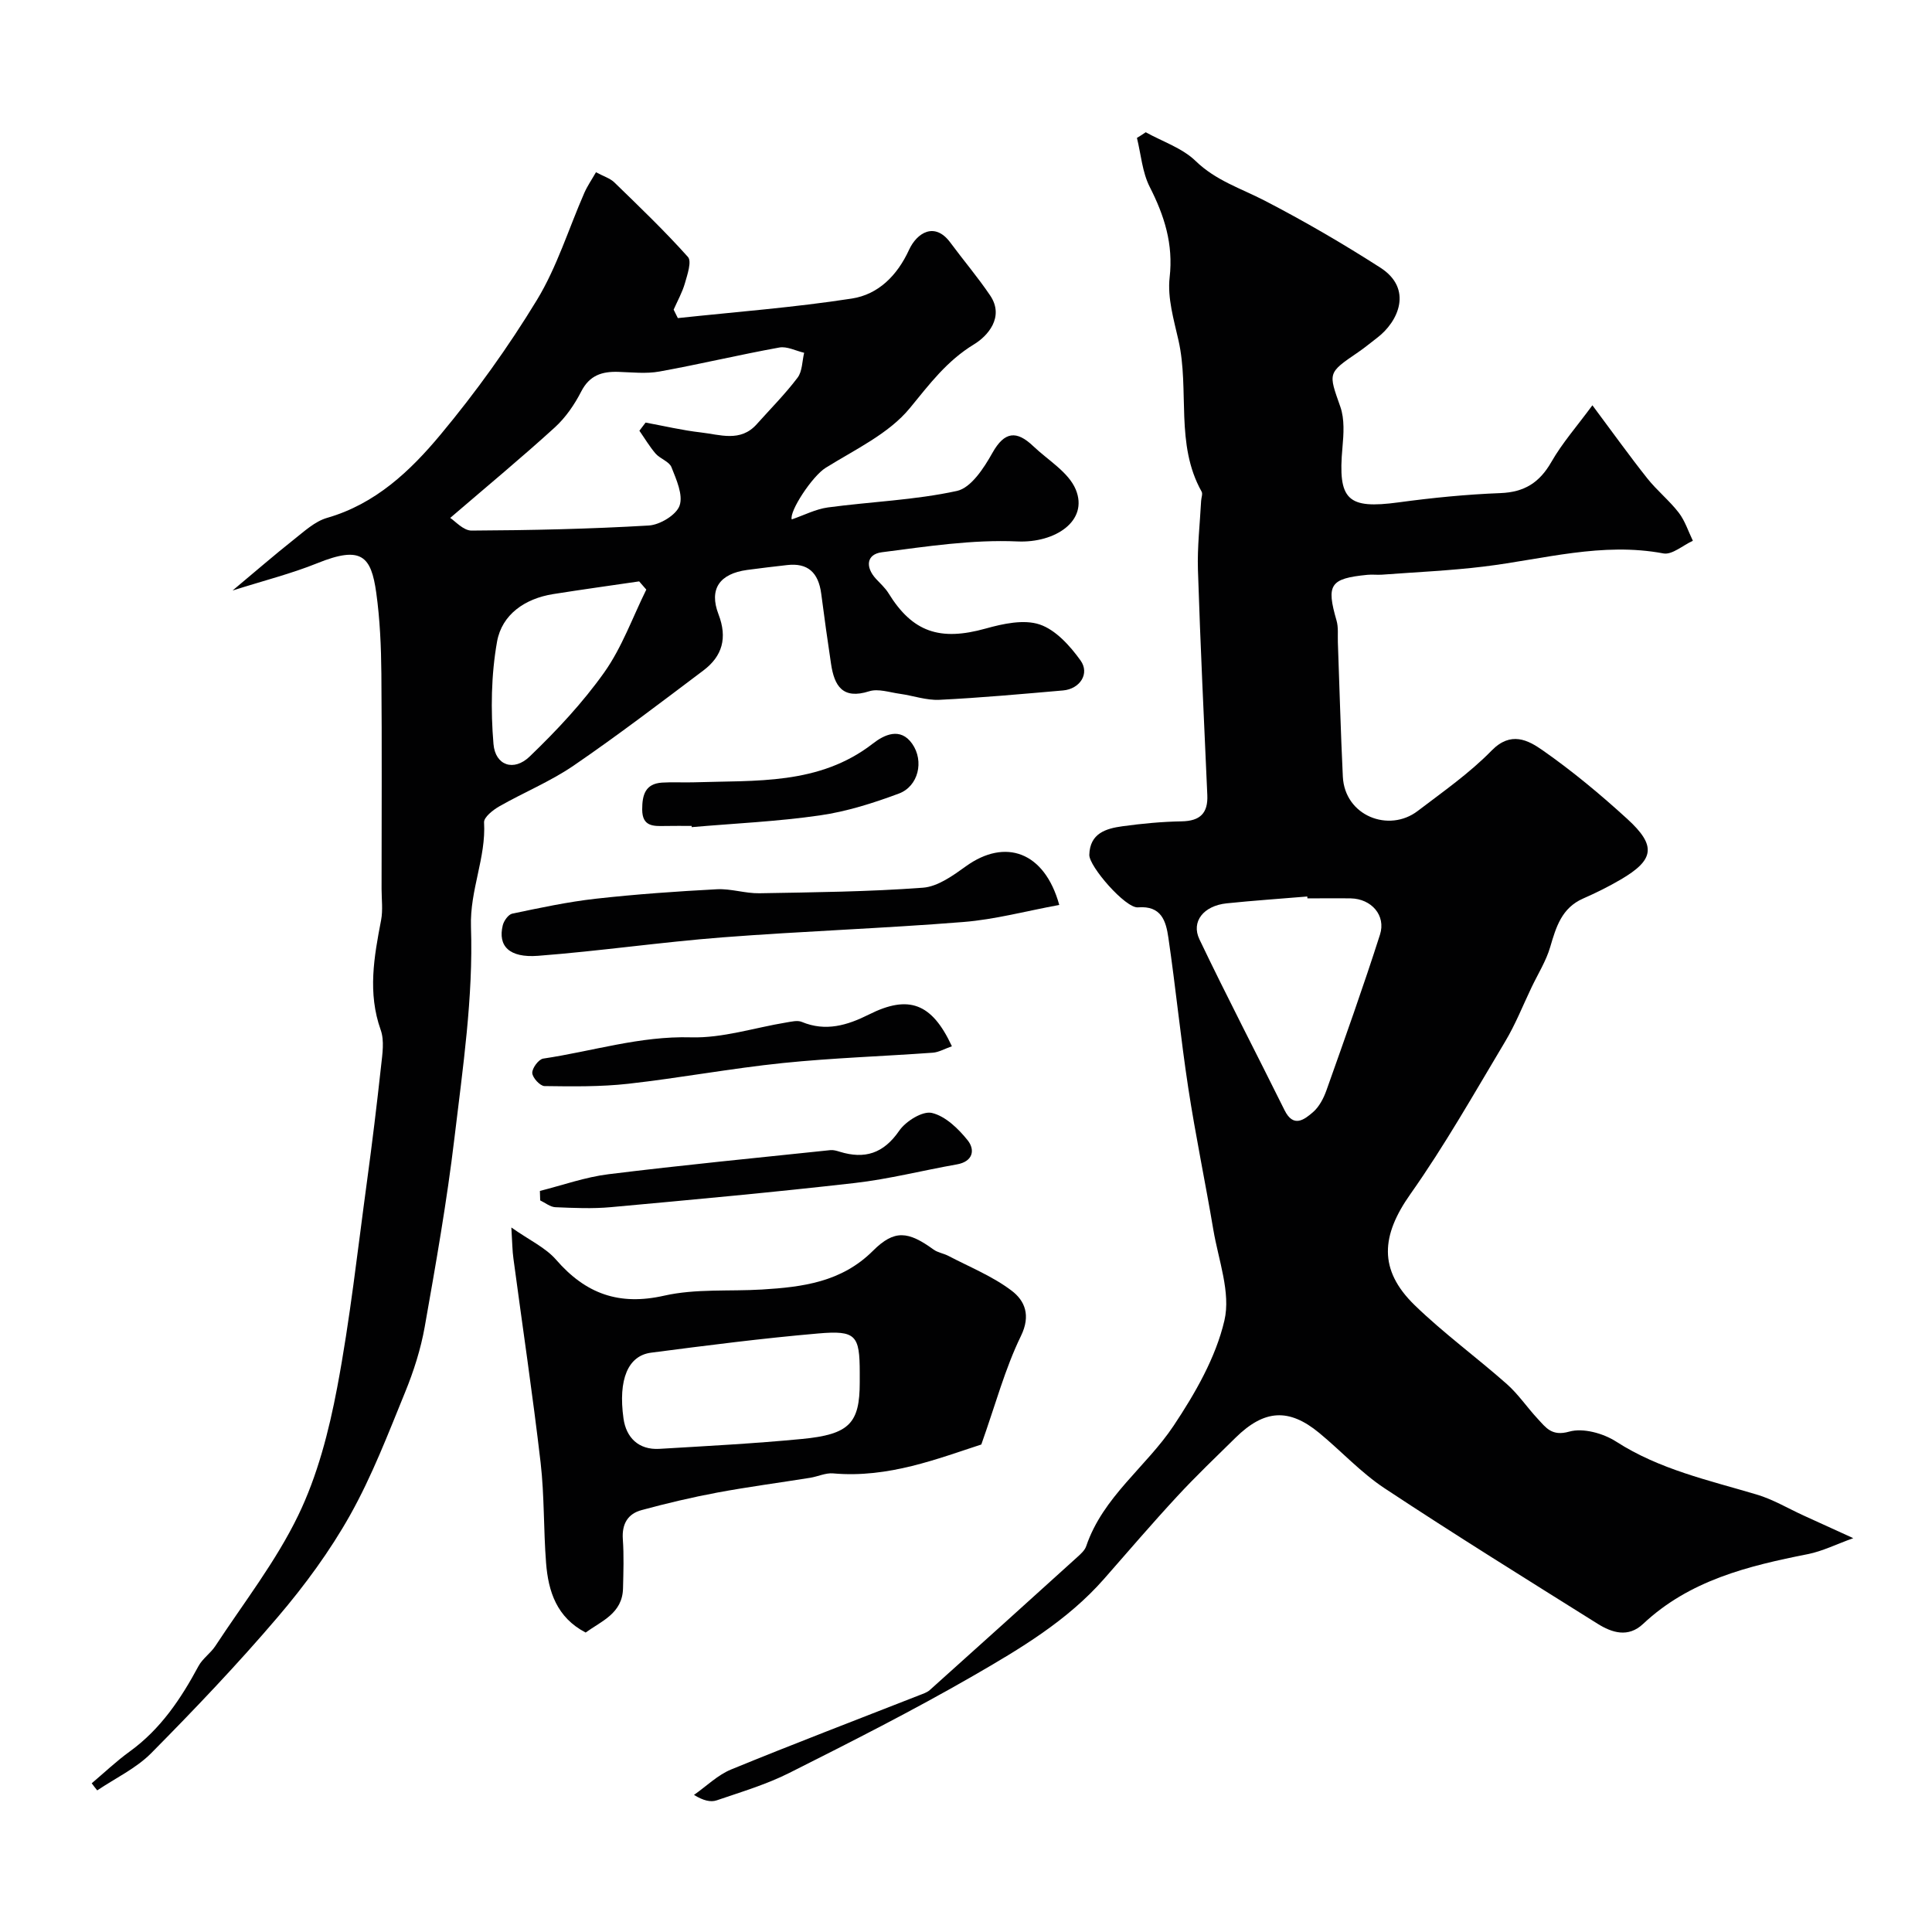
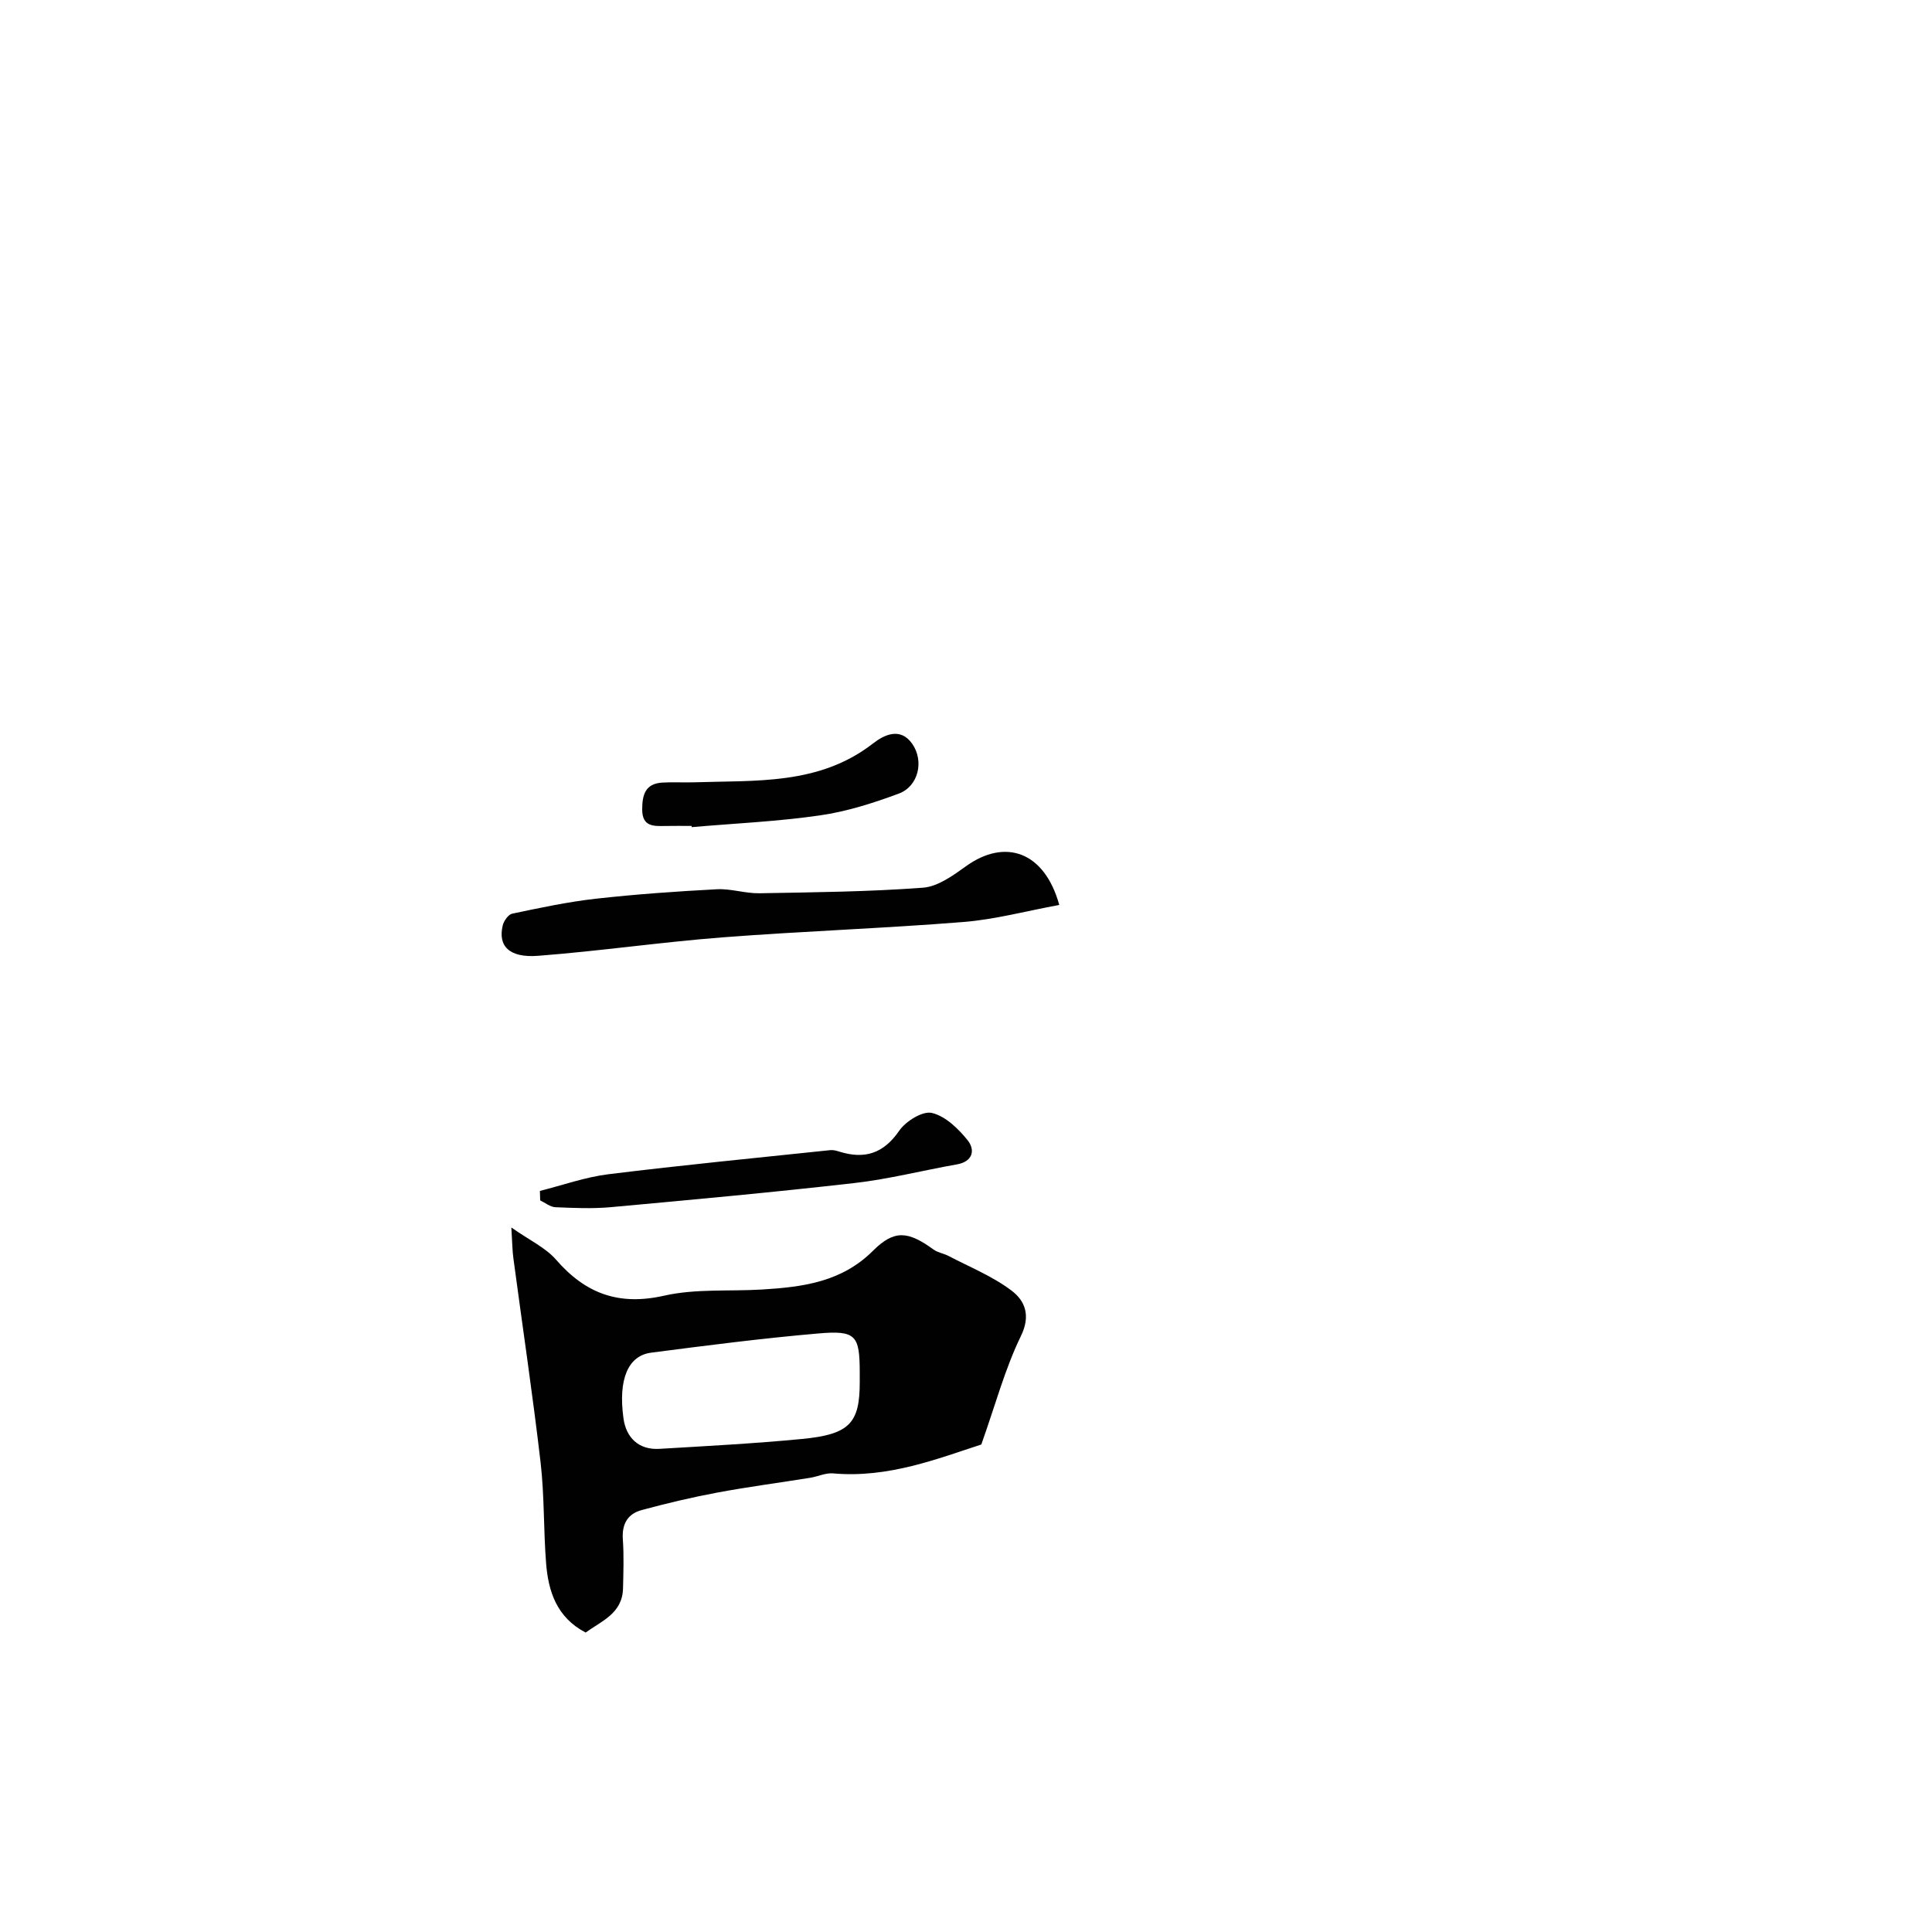
<svg xmlns="http://www.w3.org/2000/svg" enable-background="new 0 0 400 400" viewBox="0 0 400 400">
  <g fill="#010102">
-     <path d="m237.21 27.38c3.49 1.94 7.57 3.27 10.33 5.95 4.18 4.06 9.38 5.67 14.28 8.2 8.19 4.24 16.2 8.9 23.96 13.88 6.78 4.35 3.82 11.15-.71 14.57-1.31.99-2.56 2.05-3.92 2.97-6.34 4.32-6.12 4.22-3.64 11.29.89 2.55.68 5.63.43 8.43-.99 10.87 1.03 12.77 11.62 11.34 6.99-.95 14.05-1.65 21.09-1.92 4.96-.19 8.09-2.17 10.54-6.44 2.24-3.92 5.29-7.38 8.5-11.74 4.19 5.61 7.66 10.47 11.37 15.14 1.99 2.51 4.56 4.57 6.51 7.1 1.3 1.69 1.97 3.86 2.92 5.81-2.05.93-4.3 2.96-6.1 2.62-12.67-2.39-24.79 1.2-37.11 2.71-7.02.86-14.1 1.16-21.16 1.69-.99.07-2.01-.07-3 .03-7.77.76-8.56 2.02-6.4 9.48.4 1.4.22 2.97.27 4.46.34 9.28.58 18.56 1.03 27.84.4 8.15 9.54 11.66 15.49 7.12 5.25-4 10.74-7.83 15.32-12.52 3.98-4.07 7.55-2.15 10.53-.07 6.17 4.31 12.01 9.17 17.57 14.25 6.06 5.54 5.58 8.46-1.38 12.53-2.51 1.47-5.14 2.77-7.8 3.94-4.42 1.95-5.58 5.88-6.8 10.04-.85 2.89-2.52 5.54-3.83 8.28-1.81 3.78-3.36 7.73-5.51 11.31-6.36 10.63-12.47 21.45-19.6 31.55-6.05 8.56-6.67 15.67.89 23.01 6 5.82 12.82 10.79 19.09 16.34 2.37 2.1 4.18 4.82 6.36 7.16 1.72 1.84 2.91 3.7 6.55 2.67 2.86-.81 7.04.35 9.71 2.07 8.98 5.78 19.14 7.99 29.1 10.96 3.37 1 6.48 2.87 9.7 4.34 3.04 1.39 6.08 2.77 10.29 4.69-3.46 1.24-6.36 2.7-9.42 3.31-12.39 2.45-24.49 5.42-34.09 14.44-3.09 2.91-6.45 1.84-9.46-.05-14.75-9.25-29.55-18.43-44.07-28.03-4.9-3.24-8.97-7.7-13.53-11.46-6.28-5.18-11.37-4.85-17.3.97-4.09 4.02-8.24 7.98-12.13 12.19-5.15 5.56-10.08 11.32-15.08 17.02-7.6 8.67-17.39 14.49-27.15 20.12-12.42 7.16-25.24 13.65-38.06 20.1-4.76 2.39-9.96 3.94-15.02 5.67-1.25.43-2.78.06-4.71-1.12 2.56-1.79 4.9-4.13 7.72-5.28 12.92-5.3 25.98-10.28 38.98-15.38.74-.29 1.56-.55 2.13-1.06 10.2-9.14 20.37-18.32 30.52-27.51.73-.66 1.57-1.41 1.86-2.28 3.47-10.23 12.43-16.42 18.11-24.95 4.45-6.69 8.71-14.09 10.5-21.76 1.35-5.77-1.23-12.51-2.29-18.78-1.65-9.8-3.69-19.53-5.19-29.35-1.58-10.35-2.6-20.78-4.12-31.13-.49-3.37-1.4-6.69-6.31-6.28-2.56.21-10.12-8.47-10.06-10.88.12-4.45 3.43-5.44 6.85-5.91 4.07-.56 8.18-.95 12.28-1.02 3.81-.07 5.47-1.69 5.3-5.45-.69-15.53-1.44-31.06-1.94-46.6-.15-4.76.41-9.53.66-14.3.03-.65.37-1.45.1-1.92-5.52-9.83-2.46-20.96-4.78-31.28-.97-4.29-2.32-8.82-1.84-13.05.79-6.95-1.09-12.79-4.13-18.77-1.54-3.04-1.8-6.73-2.64-10.13.64-.37 1.23-.77 1.82-1.17zm33.48 158.62c-.01-.13-.02-.26-.03-.39-5.57.47-11.16.84-16.72 1.42-4.72.5-7.38 3.75-5.61 7.45 5.68 11.89 11.78 23.58 17.63 35.39 1.83 3.69 4.07 1.95 5.87.4 1.29-1.11 2.21-2.88 2.8-4.54 3.8-10.7 7.62-21.4 11.08-32.22 1.28-4-1.79-7.42-6.03-7.51-3-.05-6 0-8.99 0z" />
-     <path d="m18.99 369.21c2.62-2.21 5.11-4.59 7.88-6.59 6.38-4.62 10.58-10.89 14.23-17.68.84-1.56 2.5-2.65 3.49-4.16 5.86-8.93 12.53-17.48 17.15-27.03 3.98-8.22 6.36-17.44 8.07-26.48 2.67-14.11 4.23-28.43 6.17-42.67 1.08-7.95 2.05-15.93 2.92-23.91.27-2.47.71-5.23-.08-7.45-2.73-7.67-1.38-15.14.08-22.73.4-2.09.1-4.32.1-6.49 0-14.83.09-29.67-.04-44.5-.05-5.6-.29-11.25-1.06-16.79-1.06-7.59-3.06-9.82-12.19-6.13-5.35 2.16-11 3.58-17.56 5.66 4.98-4.16 8.74-7.43 12.65-10.52 2.17-1.71 4.38-3.79 6.92-4.52 10.02-2.88 17.22-9.71 23.49-17.24 7.3-8.76 14.02-18.12 19.94-27.85 4.17-6.85 6.58-14.78 9.83-22.2.63-1.43 1.53-2.73 2.41-4.27 1.57.85 2.91 1.24 3.8 2.1 5.19 5.04 10.42 10.05 15.24 15.44.82.91-.11 3.64-.62 5.42-.54 1.9-1.54 3.67-2.34 5.49.29.58.58 1.17.87 1.75 12.02-1.29 24.1-2.2 36.03-4.05 5.45-.84 9.38-4.73 11.84-10.09 1.61-3.5 5.29-5.88 8.53-1.52 2.72 3.68 5.7 7.18 8.26 10.97 3.06 4.53-.63 8.47-3.28 10.08-5.71 3.47-9.25 8.26-13.35 13.25-4.37 5.32-11.36 8.57-17.43 12.36-2.77 1.72-7.56 9.01-7.02 10.68 2.52-.86 4.94-2.13 7.48-2.48 8.91-1.2 17.99-1.51 26.73-3.42 2.92-.64 5.59-4.75 7.33-7.86 2.53-4.52 5.04-4.66 8.45-1.42 3.06 2.92 7.31 5.39 8.81 8.98 2.7 6.5-4.25 11.11-12.07 10.76-9.32-.42-18.76 1.04-28.08 2.24-3.17.41-3.46 3.04-1.22 5.49.89.97 1.92 1.88 2.6 2.98 4.98 8.09 10.66 9.97 20.14 7.32 3.58-1 7.88-1.94 11.16-.84 3.31 1.11 6.28 4.41 8.45 7.43 1.99 2.75-.13 5.93-3.61 6.23-8.53.74-17.05 1.52-25.6 1.94-2.71.13-5.46-.87-8.21-1.25-2.11-.29-4.46-1.11-6.32-.52-5.52 1.76-7.22-1.13-7.9-5.66-.73-4.83-1.4-9.67-2.03-14.51-.58-4.48-2.84-6.44-7.05-5.96-2.77.31-5.53.64-8.29 1.01-5.7.78-7.95 3.94-5.93 9.19 1.87 4.87.81 8.66-3.14 11.63-8.87 6.68-17.71 13.43-26.87 19.7-4.8 3.28-10.3 5.53-15.38 8.43-1.31.75-3.21 2.25-3.15 3.31.43 7.35-2.96 13.98-2.71 21.64.49 14.51-1.69 29.17-3.42 43.69-1.56 13.11-3.86 26.14-6.16 39.14-.82 4.6-2.28 9.17-4.05 13.5-3.51 8.6-6.86 17.36-11.38 25.43-4.21 7.5-9.4 14.57-14.99 21.13-8.31 9.75-17.18 19.06-26.19 28.17-3.13 3.16-7.42 5.18-11.19 7.72-.4-.47-.77-.97-1.14-1.47zm113.39-280.03c.43-.56.86-1.13 1.28-1.69 3.81.7 7.59 1.6 11.43 2.04 3.95.44 8.2 2.09 11.58-1.7 2.85-3.19 5.89-6.24 8.46-9.64.99-1.31.94-3.41 1.36-5.15-1.72-.4-3.55-1.38-5.14-1.09-8.3 1.5-16.52 3.47-24.82 4.97-2.76.5-5.68.16-8.53.07-3.36-.1-5.94.7-7.66 4.06-1.39 2.71-3.23 5.4-5.47 7.44-6.85 6.24-14 12.16-21.66 18.74 1.01.64 2.72 2.63 4.42 2.62 12.24-.06 24.49-.33 36.71-1.05 2.3-.14 5.69-2.19 6.36-4.12.77-2.22-.67-5.39-1.68-7.95-.47-1.18-2.34-1.74-3.29-2.82-1.25-1.46-2.24-3.14-3.35-4.73zm1.43 32.89c-.49-.57-.99-1.13-1.48-1.7-5.93.87-11.88 1.69-17.8 2.63-5.84.93-10.61 4.21-11.62 9.84-1.23 6.91-1.33 14.18-.74 21.2.38 4.47 4.21 5.74 7.48 2.6 5.6-5.38 10.99-11.14 15.47-17.45 3.66-5.17 5.85-11.38 8.69-17.12z" />
    <path d="m105.87 254.14c3.75 2.64 7.08 4.16 9.26 6.67 6.11 7.04 13.01 9.57 22.4 7.44 6.51-1.47 13.48-.86 20.24-1.27 8.39-.51 16.47-1.53 22.97-8.02 4.45-4.44 7.29-4.06 12.55-.25.87.63 2.07.79 3.05 1.3 4.43 2.32 9.18 4.23 13.12 7.22 2.7 2.05 4.01 5.08 1.91 9.38-3.29 6.75-5.25 14.16-8.2 22.46-8.86 2.86-19.21 7.01-30.68 5.98-1.54-.14-3.15.65-4.75.91-6.43 1.03-12.89 1.88-19.28 3.07-5.24.98-10.45 2.22-15.6 3.61-2.88.77-4.13 2.87-3.91 6.03.24 3.38.12 6.79.04 10.18-.12 5.2-4.46 6.77-7.74 9.15-5.99-3.13-7.73-8.5-8.19-14.39-.54-6.91-.34-13.9-1.13-20.77-1.64-14.11-3.75-28.17-5.63-42.26-.23-1.6-.23-3.25-.43-6.44zm72.13 32.06c0-.67 0-1.33 0-2-.01-7.74-.76-8.8-8.59-8.12-11.57 1-23.1 2.48-34.62 3.98-4.75.62-6.84 5.5-5.7 13.64.55 3.91 3.1 6.52 7.43 6.27 9.85-.59 19.72-1.1 29.54-2.05 9.82-.94 11.94-3.27 11.94-11.72z" />
    <path d="m219.31 187.36c-6.84 1.25-13.3 3.01-19.86 3.53-16.6 1.33-33.25 1.9-49.86 3.18-12.75.99-25.43 2.84-38.18 3.82-5.99.46-8.36-2.03-7.32-6.31.23-.94 1.16-2.25 1.97-2.42 5.73-1.2 11.49-2.44 17.3-3.09 8.33-.93 16.71-1.52 25.08-1.96 2.9-.15 5.86.88 8.78.83 11.29-.2 22.6-.31 33.86-1.15 3.09-.23 6.25-2.53 8.95-4.47 8.08-5.79 16.22-3.04 19.28 8.04z" />
-     <path d="m197.08 216.62c-1.51.52-2.71 1.24-3.96 1.33-10.35.75-20.73 1.08-31.05 2.14-10.69 1.1-21.29 3.09-31.97 4.29-5.74.64-11.57.56-17.36.48-.92-.01-2.5-1.73-2.54-2.71-.04-1 1.32-2.84 2.27-2.98 10.17-1.51 20.02-4.7 30.58-4.4 6.55.19 13.17-2 19.76-3.08 1.05-.17 2.29-.49 3.18-.12 4.96 2.07 9.44.71 13.9-1.52 8.23-4.14 13.04-2.39 17.19 6.57z" />
    <path d="m111.78 246.57c4.73-1.19 9.4-2.87 14.21-3.46 15.29-1.89 30.63-3.38 45.95-4.99.62-.06 1.29.14 1.9.33 5.19 1.6 9.08.38 12.33-4.34 1.36-1.98 4.84-4.14 6.76-3.69 2.79.65 5.48 3.25 7.41 5.66 1.58 1.98 1.14 4.41-2.25 5-7.05 1.24-14.04 3.04-21.14 3.85-16.8 1.92-33.64 3.46-50.48 5-3.8.35-7.67.17-11.49.01-1.07-.05-2.1-.92-3.14-1.41-.03-.67-.04-1.32-.06-1.96z" />
    <path d="m143.2 171c-1.83 0-3.66-.03-5.49.01-2.44.05-4.74.14-4.75-3.41 0-3 .62-5.34 4.11-5.57 2.18-.14 4.38.01 6.56-.06 12.85-.43 25.97.62 37.11-8.04 2.31-1.8 5.67-3.44 8.12.06 2.52 3.6 1.27 8.81-2.76 10.31-5.29 1.97-10.79 3.72-16.36 4.52-8.78 1.27-17.68 1.66-26.53 2.43 0-.09 0-.17-.01-.25z" />
  </g>
</svg>